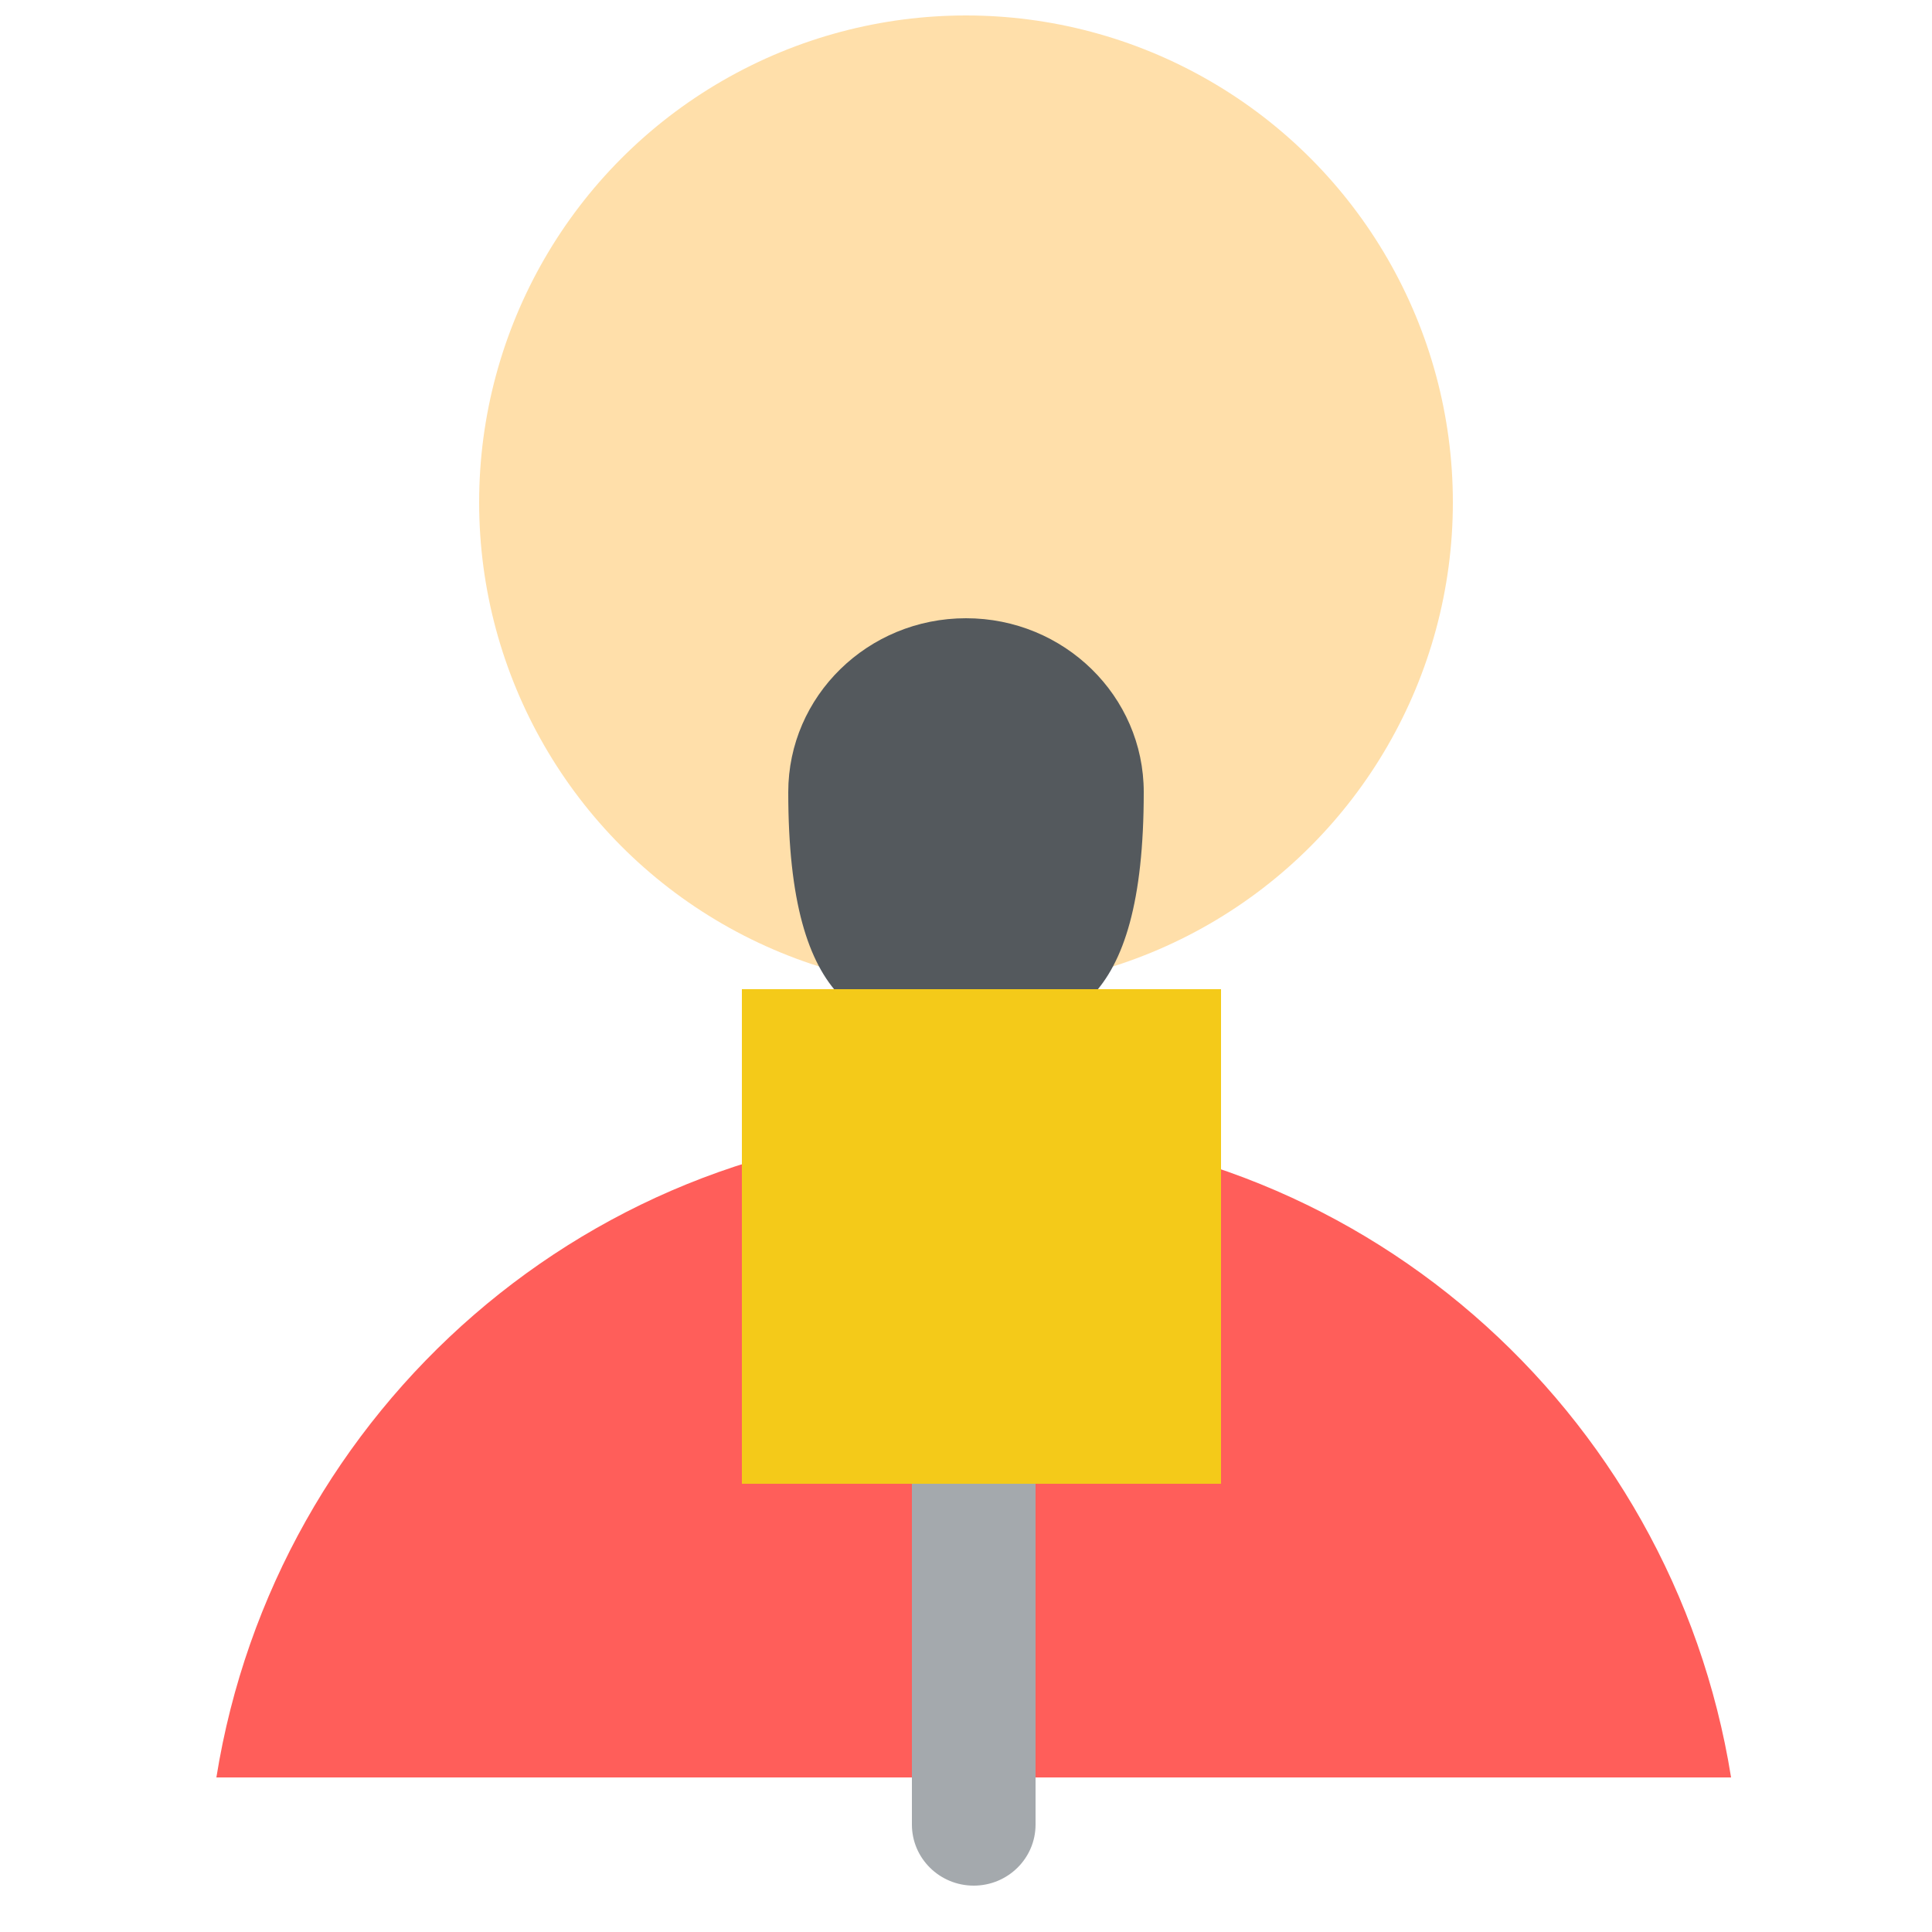
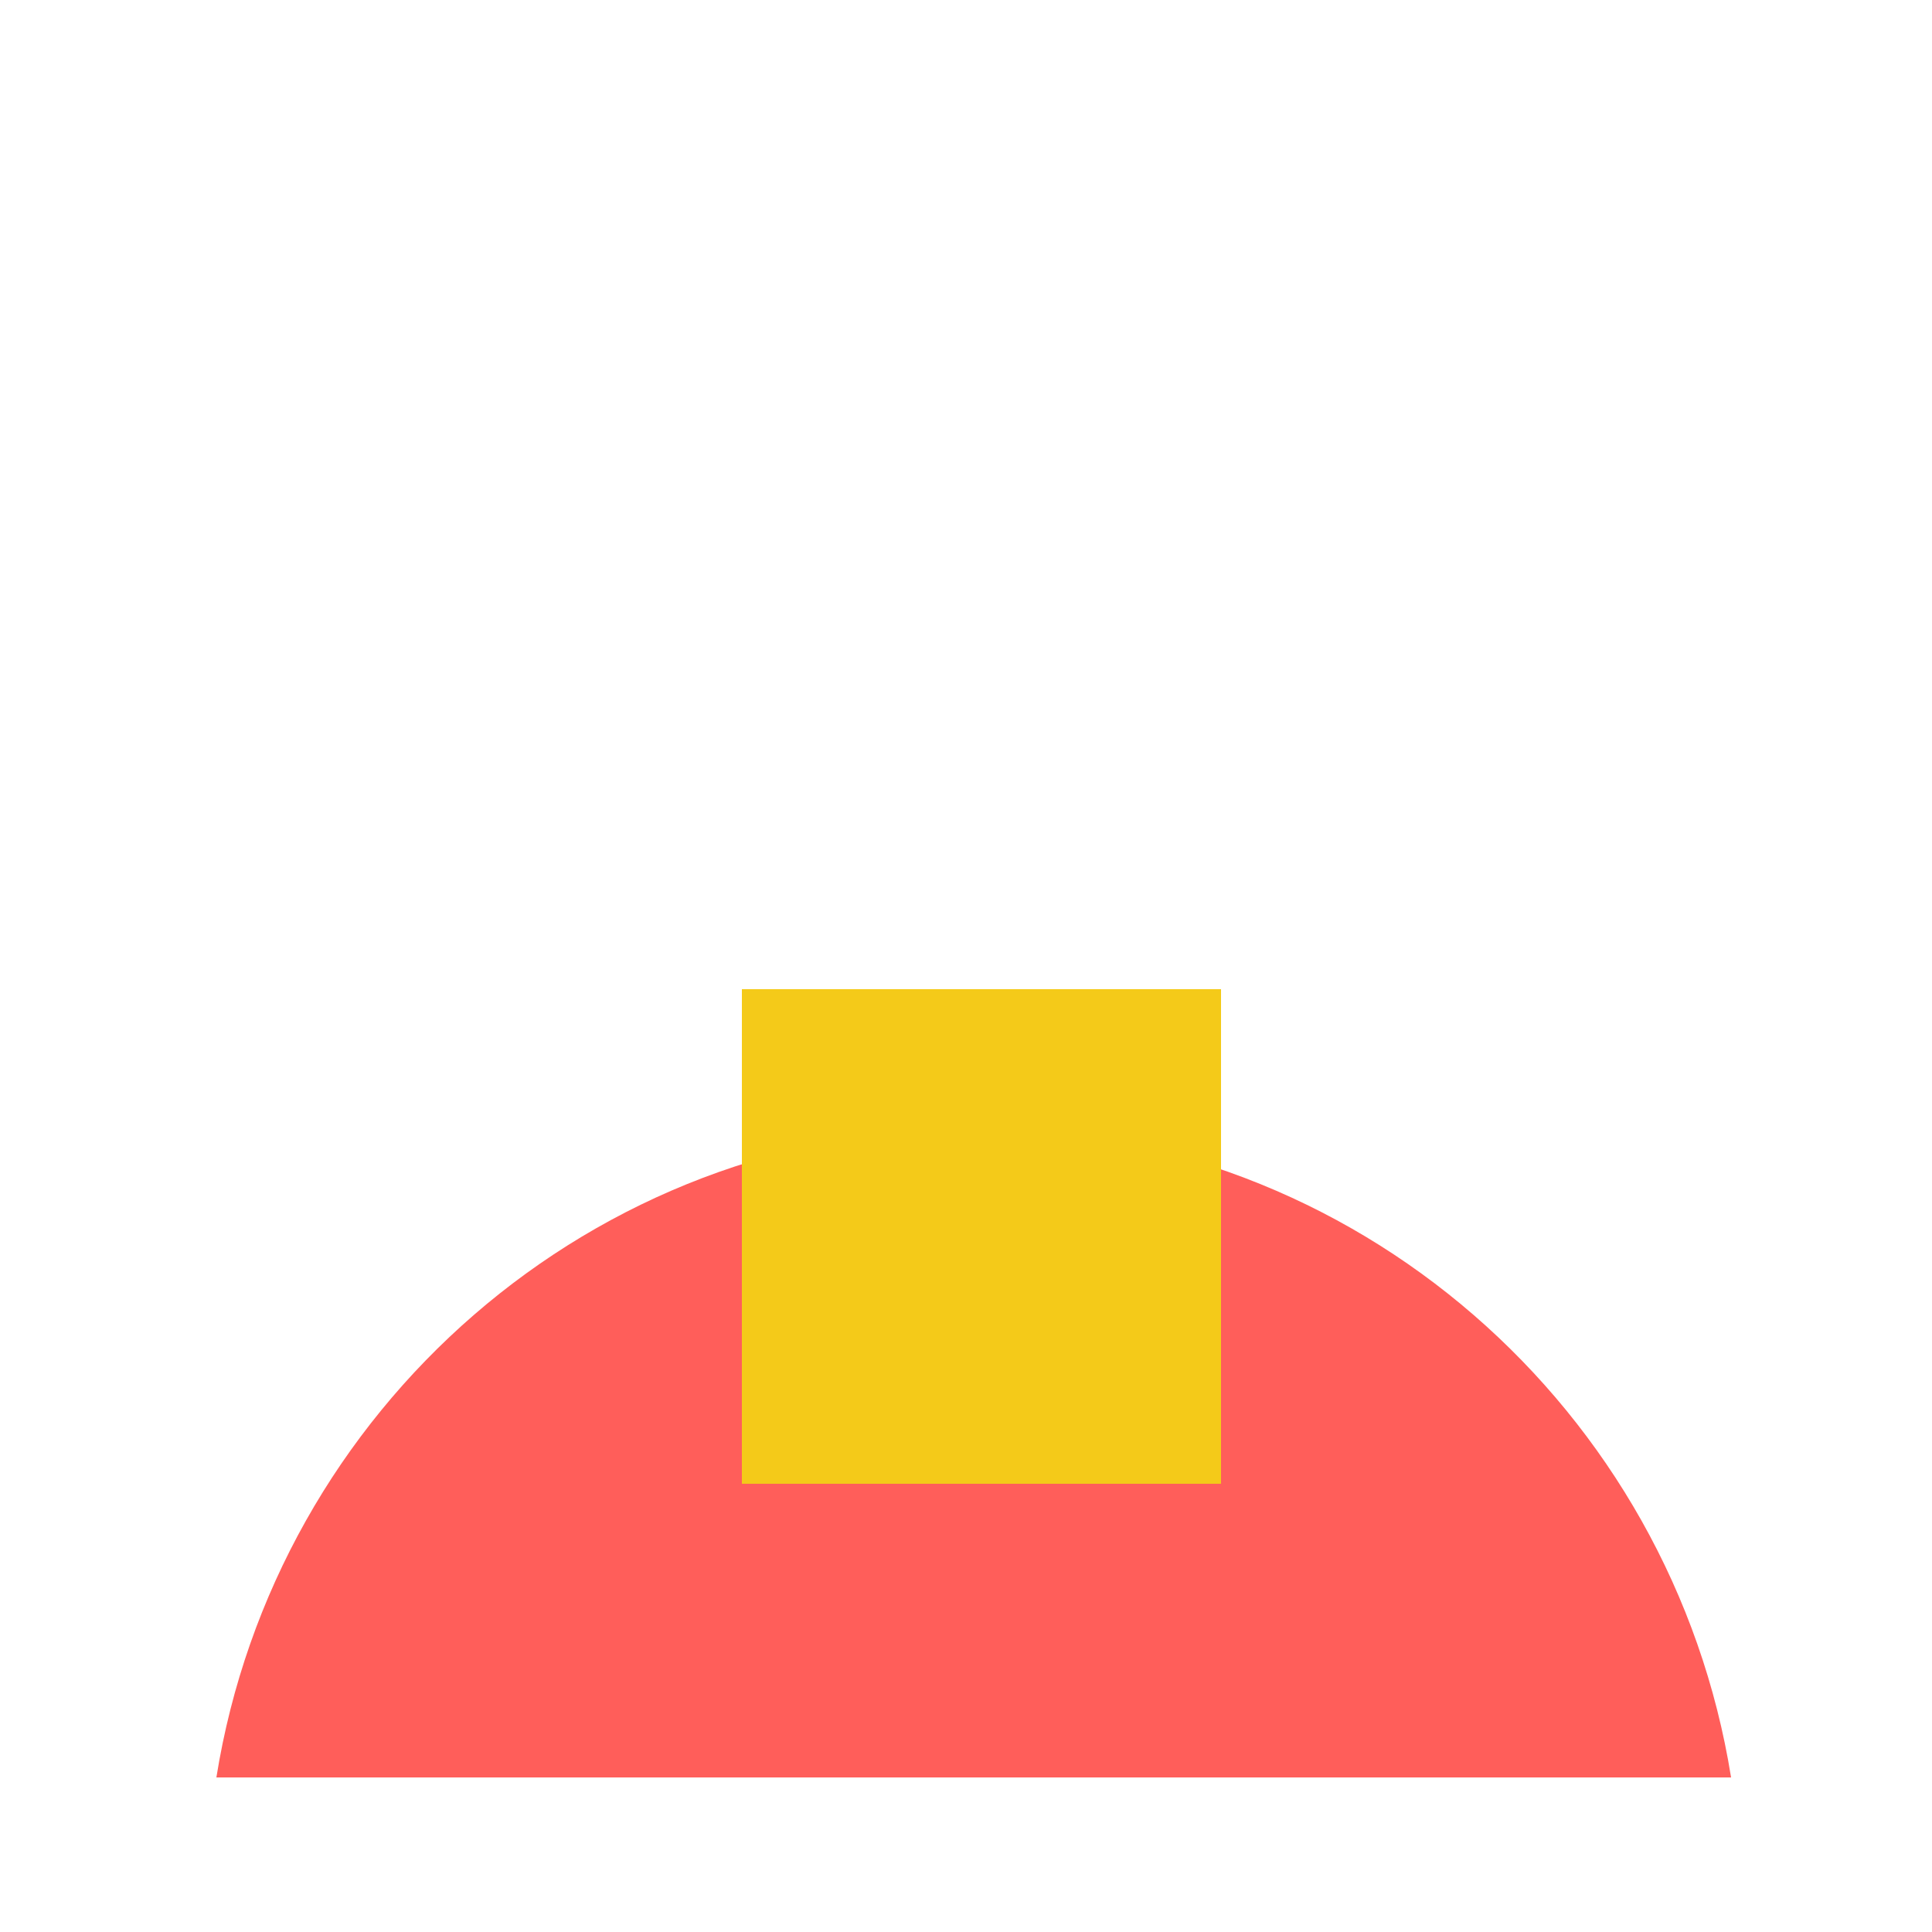
<svg xmlns="http://www.w3.org/2000/svg" width="125" height="125" viewBox="0 0 125 125">
  <g fill="none" fill-rule="nonzero">
    <path fill="#FF5E5A" d="M112 115c-3.812-23.812-24.297-42-49-42s-45.188 18.188-49 42h98z" />
-     <circle cx="62.5" cy="32.5" r="31.5" fill="#FFDFAA" />
-     <path fill="#A4A9AD" d="M59 82v36.05c0 2.181 1.79 3.95 4 3.95s4-1.769 4-3.95V82h-8z" />
-     <path fill="#54595D" d="M74 51.25C74 65.463 68.851 67 62.5 67S51 65.463 51 51.25C51 45.037 56.149 40 62.5 40S74 45.037 74 51.25z" />
    <path fill="#F4CA19" d="M48 64h31v32H48z" />
  </g>
</svg>